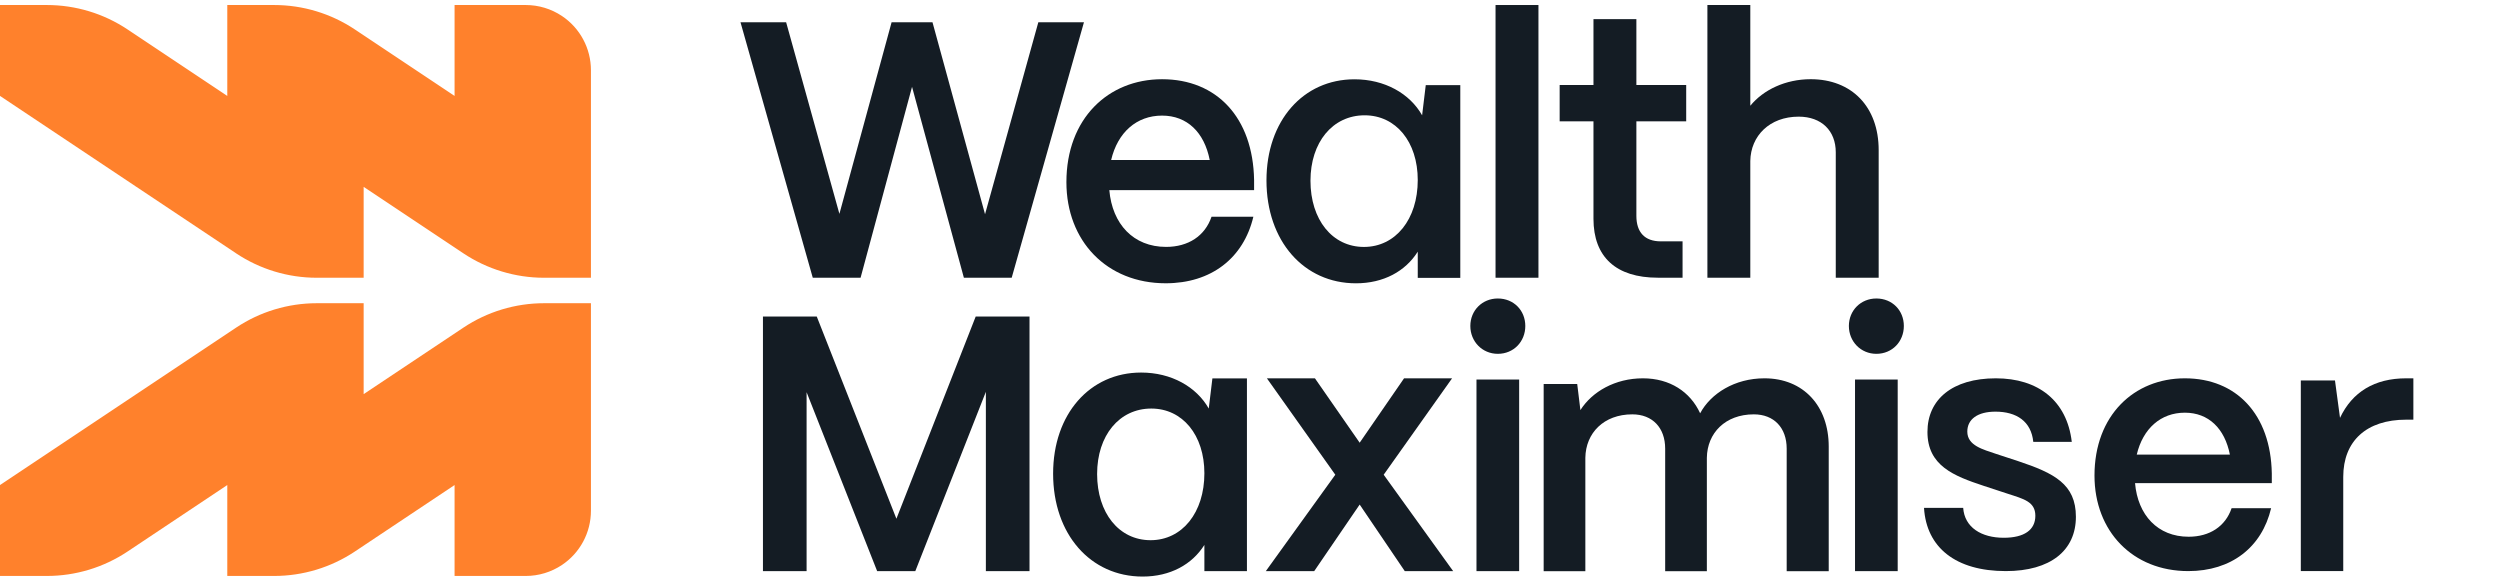
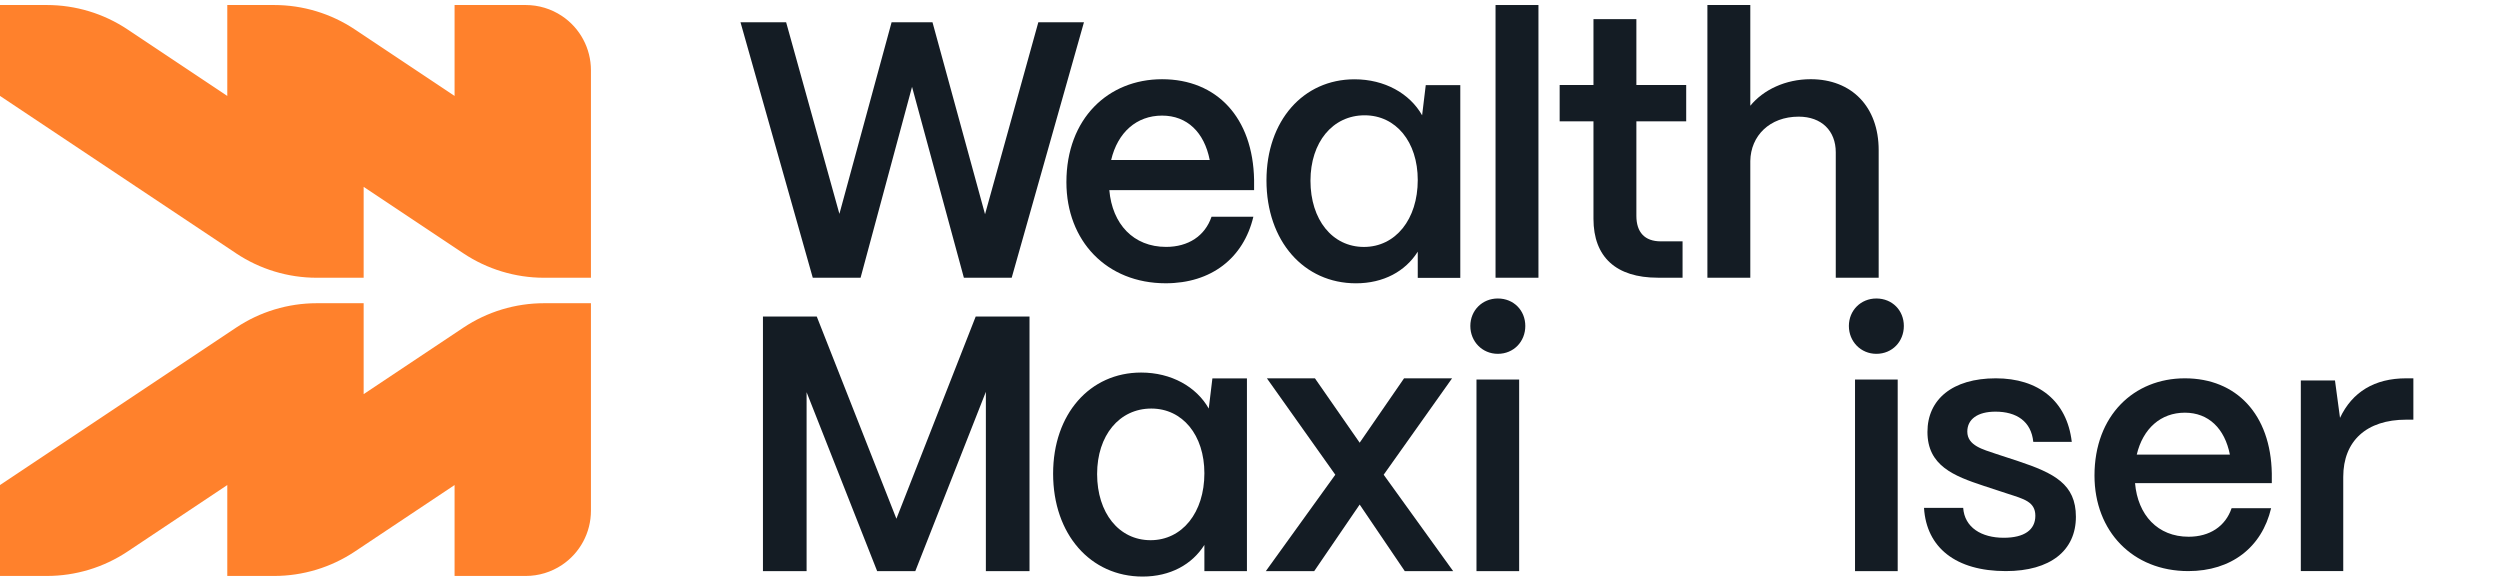
<svg xmlns="http://www.w3.org/2000/svg" width="245" height="57" viewBox="0 0 245 57" fill="none">
  <path d="M22.274 9.401V0.492H26.867C29.682 0.492 32.433 1.325 34.775 2.886L44.548 9.401V0.492H51.523C52.784 0.492 54.017 0.865 55.067 1.565C56.844 2.749 57.912 4.744 57.912 6.881V27.22H53.319C50.504 27.22 47.753 26.387 45.411 24.826L35.638 18.311V27.22H31.045C28.23 27.22 25.479 26.387 23.137 24.826L0 9.401V0.492H4.593C7.408 0.492 10.159 1.325 12.501 2.886L22.274 9.401Z" fill="#FF812C" />
  <path d="M22.274 47.534V56.443H26.867C29.682 56.443 32.433 55.61 34.775 54.049L44.548 47.534V56.443H51.523C52.784 56.443 54.017 56.07 55.067 55.37C56.844 54.185 57.912 52.191 57.912 50.054V29.715H53.319C50.504 29.715 47.753 30.548 45.411 32.109L35.638 38.624V29.715H31.045C28.23 29.715 25.479 30.548 23.137 32.109L0 47.534V56.443H4.593C7.408 56.443 10.159 55.61 12.501 54.049L22.274 47.534Z" fill="#FF812C" />
  <path d="M84.337 27.218H79.651L72.568 2.179H77.04L82.262 20.959L87.377 2.179H91.383L96.534 20.994L101.757 2.179H106.228L99.146 27.218H94.46L89.38 8.511L84.337 27.218Z" fill="#141C24" />
  <path d="M114.239 27.761C108.465 27.761 104.508 23.626 104.508 17.852C104.508 11.614 108.607 7.764 113.883 7.764C119.23 7.764 122.794 11.507 122.901 17.638V18.636H108.714C109 21.951 111.067 24.196 114.275 24.196C116.449 24.196 118.089 23.127 118.731 21.238H122.83C121.867 25.301 118.695 27.761 114.239 27.761ZM108.893 15.677H118.552C118.018 12.968 116.342 11.329 113.883 11.329C111.388 11.329 109.534 12.968 108.893 15.677Z" fill="#141C24" />
  <path d="M132.881 27.764C127.785 27.764 124.114 23.63 124.114 17.679C124.114 11.834 127.714 7.771 132.739 7.771C135.697 7.771 138.156 9.161 139.367 11.3L139.724 8.342H143.109V27.23H138.94V24.664C137.728 26.588 135.59 27.764 132.881 27.764ZM133.665 24.2C136.766 24.2 138.94 21.492 138.94 17.643C138.94 13.901 136.801 11.3 133.736 11.3C130.6 11.3 128.426 13.937 128.426 17.714C128.426 21.527 130.565 24.2 133.665 24.2Z" fill="#141C24" />
  <path d="M150.768 27.218H146.563V0.492H150.768V27.218Z" fill="#141C24" />
  <path d="M164.891 27.215H162.467C158.369 27.215 156.16 25.184 156.16 21.442V11.892H152.846V8.329H156.16V1.878H160.365V8.329H165.247V11.892H160.365V21.157C160.365 22.761 161.184 23.652 162.752 23.652H164.891V27.215Z" fill="#141C24" />
  <path d="M171.53 27.22H167.325V0.492H171.53V10.363C172.813 8.795 174.987 7.762 177.446 7.762C181.473 7.762 184.11 10.47 184.11 14.711V27.22H179.905V14.925C179.905 12.822 178.515 11.432 176.27 11.432C173.419 11.432 171.566 13.321 171.53 15.78V27.22Z" fill="#141C24" />
  <path d="M214.454 55.967C208.998 55.967 205.26 52.061 205.26 46.605C205.26 40.712 209.133 37.075 214.117 37.075C219.168 37.075 222.536 40.611 222.637 46.403V47.346H209.234C209.503 50.478 211.457 52.6 214.487 52.6C216.542 52.6 218.091 51.589 218.697 49.804H222.57C221.66 53.644 218.663 55.967 214.454 55.967ZM209.402 44.551H218.529C218.023 41.992 216.441 40.443 214.117 40.443C211.76 40.443 210.009 41.992 209.402 44.551Z" fill="#141C24" />
  <path d="M79.046 55.968H74.769V31.021H80.043L87.848 50.836L95.618 31.021H100.892V55.968H96.615V38.398L89.701 55.968H85.96L79.046 38.434V55.968Z" fill="#141C24" />
  <path d="M111.972 56.503C106.876 56.503 103.205 52.369 103.205 46.417C103.205 40.573 106.805 36.51 111.829 36.51C114.787 36.51 117.246 37.9 118.458 40.038L118.815 37.08H122.2V55.968H118.03V53.402C116.819 55.327 114.681 56.503 111.972 56.503ZM112.756 52.939C115.857 52.939 118.03 50.231 118.03 46.382C118.03 42.64 115.892 40.038 112.827 40.038C109.691 40.038 107.517 42.675 107.517 46.453C107.517 50.266 109.656 52.939 112.756 52.939Z" fill="#141C24" />
  <path d="M128.791 55.972H124.049L130.859 46.523L124.156 37.075H128.863L133.248 43.386L137.598 37.075H142.304L135.601 46.523L142.411 55.972H137.669L133.248 49.447L128.791 55.972Z" fill="#141C24" />
  <path d="M146.786 34.675C145.262 34.675 144.093 33.47 144.093 31.946C144.093 30.422 145.262 29.252 146.786 29.252C148.346 29.252 149.48 30.422 149.48 31.946C149.48 33.47 148.346 34.675 146.786 34.675ZM148.877 55.974H144.695V37.191H148.877V55.974Z" fill="#141C24" />
  <path d="M183.883 34.675C182.359 34.675 181.19 33.47 181.19 31.946C181.19 30.422 182.359 29.252 183.883 29.252C185.443 29.252 186.577 30.422 186.577 31.946C186.577 33.47 185.443 34.675 183.883 34.675ZM185.974 55.974H181.792V37.191H185.974V55.974Z" fill="#141C24" />
-   <path d="M155.364 55.976H151.279V37.629H154.567L154.879 40.191C156.021 38.39 158.271 37.075 161.006 37.075C163.637 37.075 165.645 38.39 166.614 40.502C167.653 38.563 170.006 37.075 172.914 37.075C176.757 37.075 179.215 39.81 179.215 43.756V55.976H175.095V43.964C175.095 41.921 173.849 40.606 171.876 40.606C169.072 40.606 167.306 42.441 167.272 44.864V55.976H163.187V43.964C163.187 41.921 161.941 40.606 159.968 40.606C157.164 40.606 155.398 42.441 155.364 44.864V55.976Z" fill="#141C24" />
  <path d="M196.568 55.967C191.685 55.967 188.789 53.677 188.553 49.771H192.392C192.527 51.69 194.177 52.701 196.366 52.701C198.387 52.701 199.464 51.926 199.464 50.545C199.464 49.165 198.319 48.895 196.77 48.39L194.413 47.616C191.449 46.639 188.89 45.629 188.89 42.328C188.89 39.163 191.315 37.075 195.591 37.075C199.734 37.075 202.562 39.264 203.034 43.305H199.262C199.06 41.285 197.612 40.342 195.558 40.342C193.807 40.342 192.796 41.082 192.796 42.295C192.796 43.675 194.345 44.046 195.625 44.484L197.78 45.191C201.316 46.37 203.438 47.447 203.438 50.646C203.438 53.947 200.946 55.967 196.568 55.967Z" fill="#141C24" />
  <path d="M229.638 55.964H225.48V37.286H228.828L229.321 40.951C230.519 38.414 232.704 37.075 235.805 37.075H236.51V41.128H235.805C231.929 41.128 229.638 43.207 229.638 46.731V55.964Z" fill="#141C24" />
</svg>